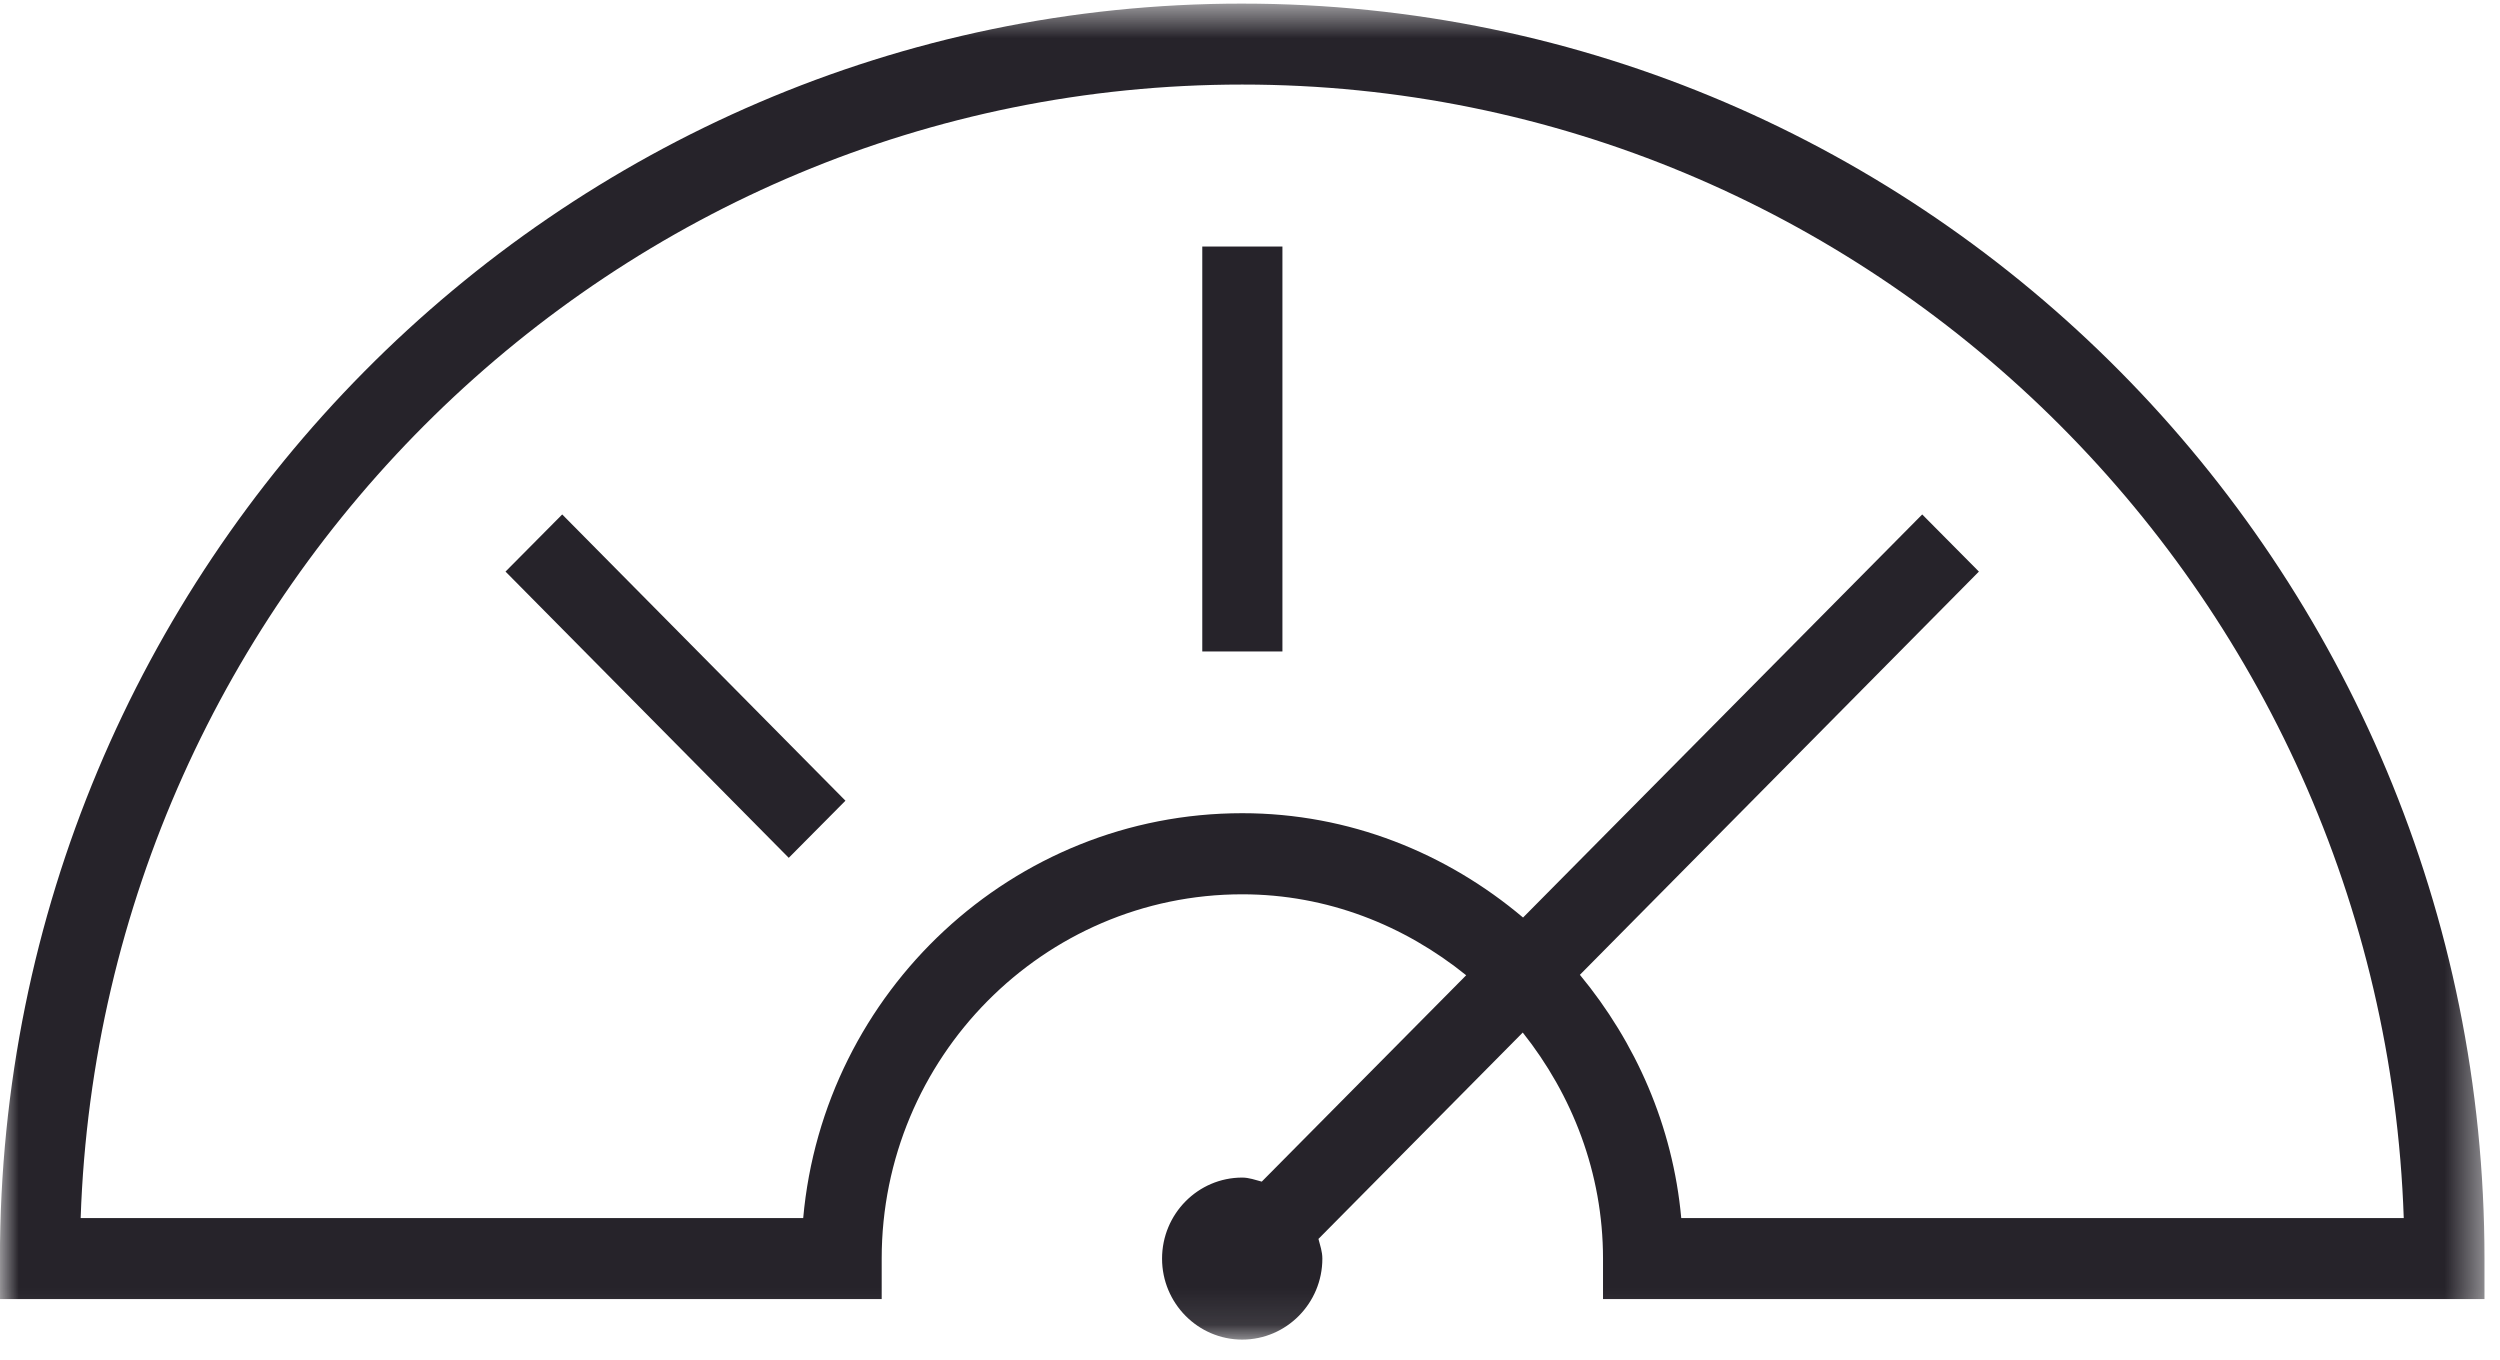
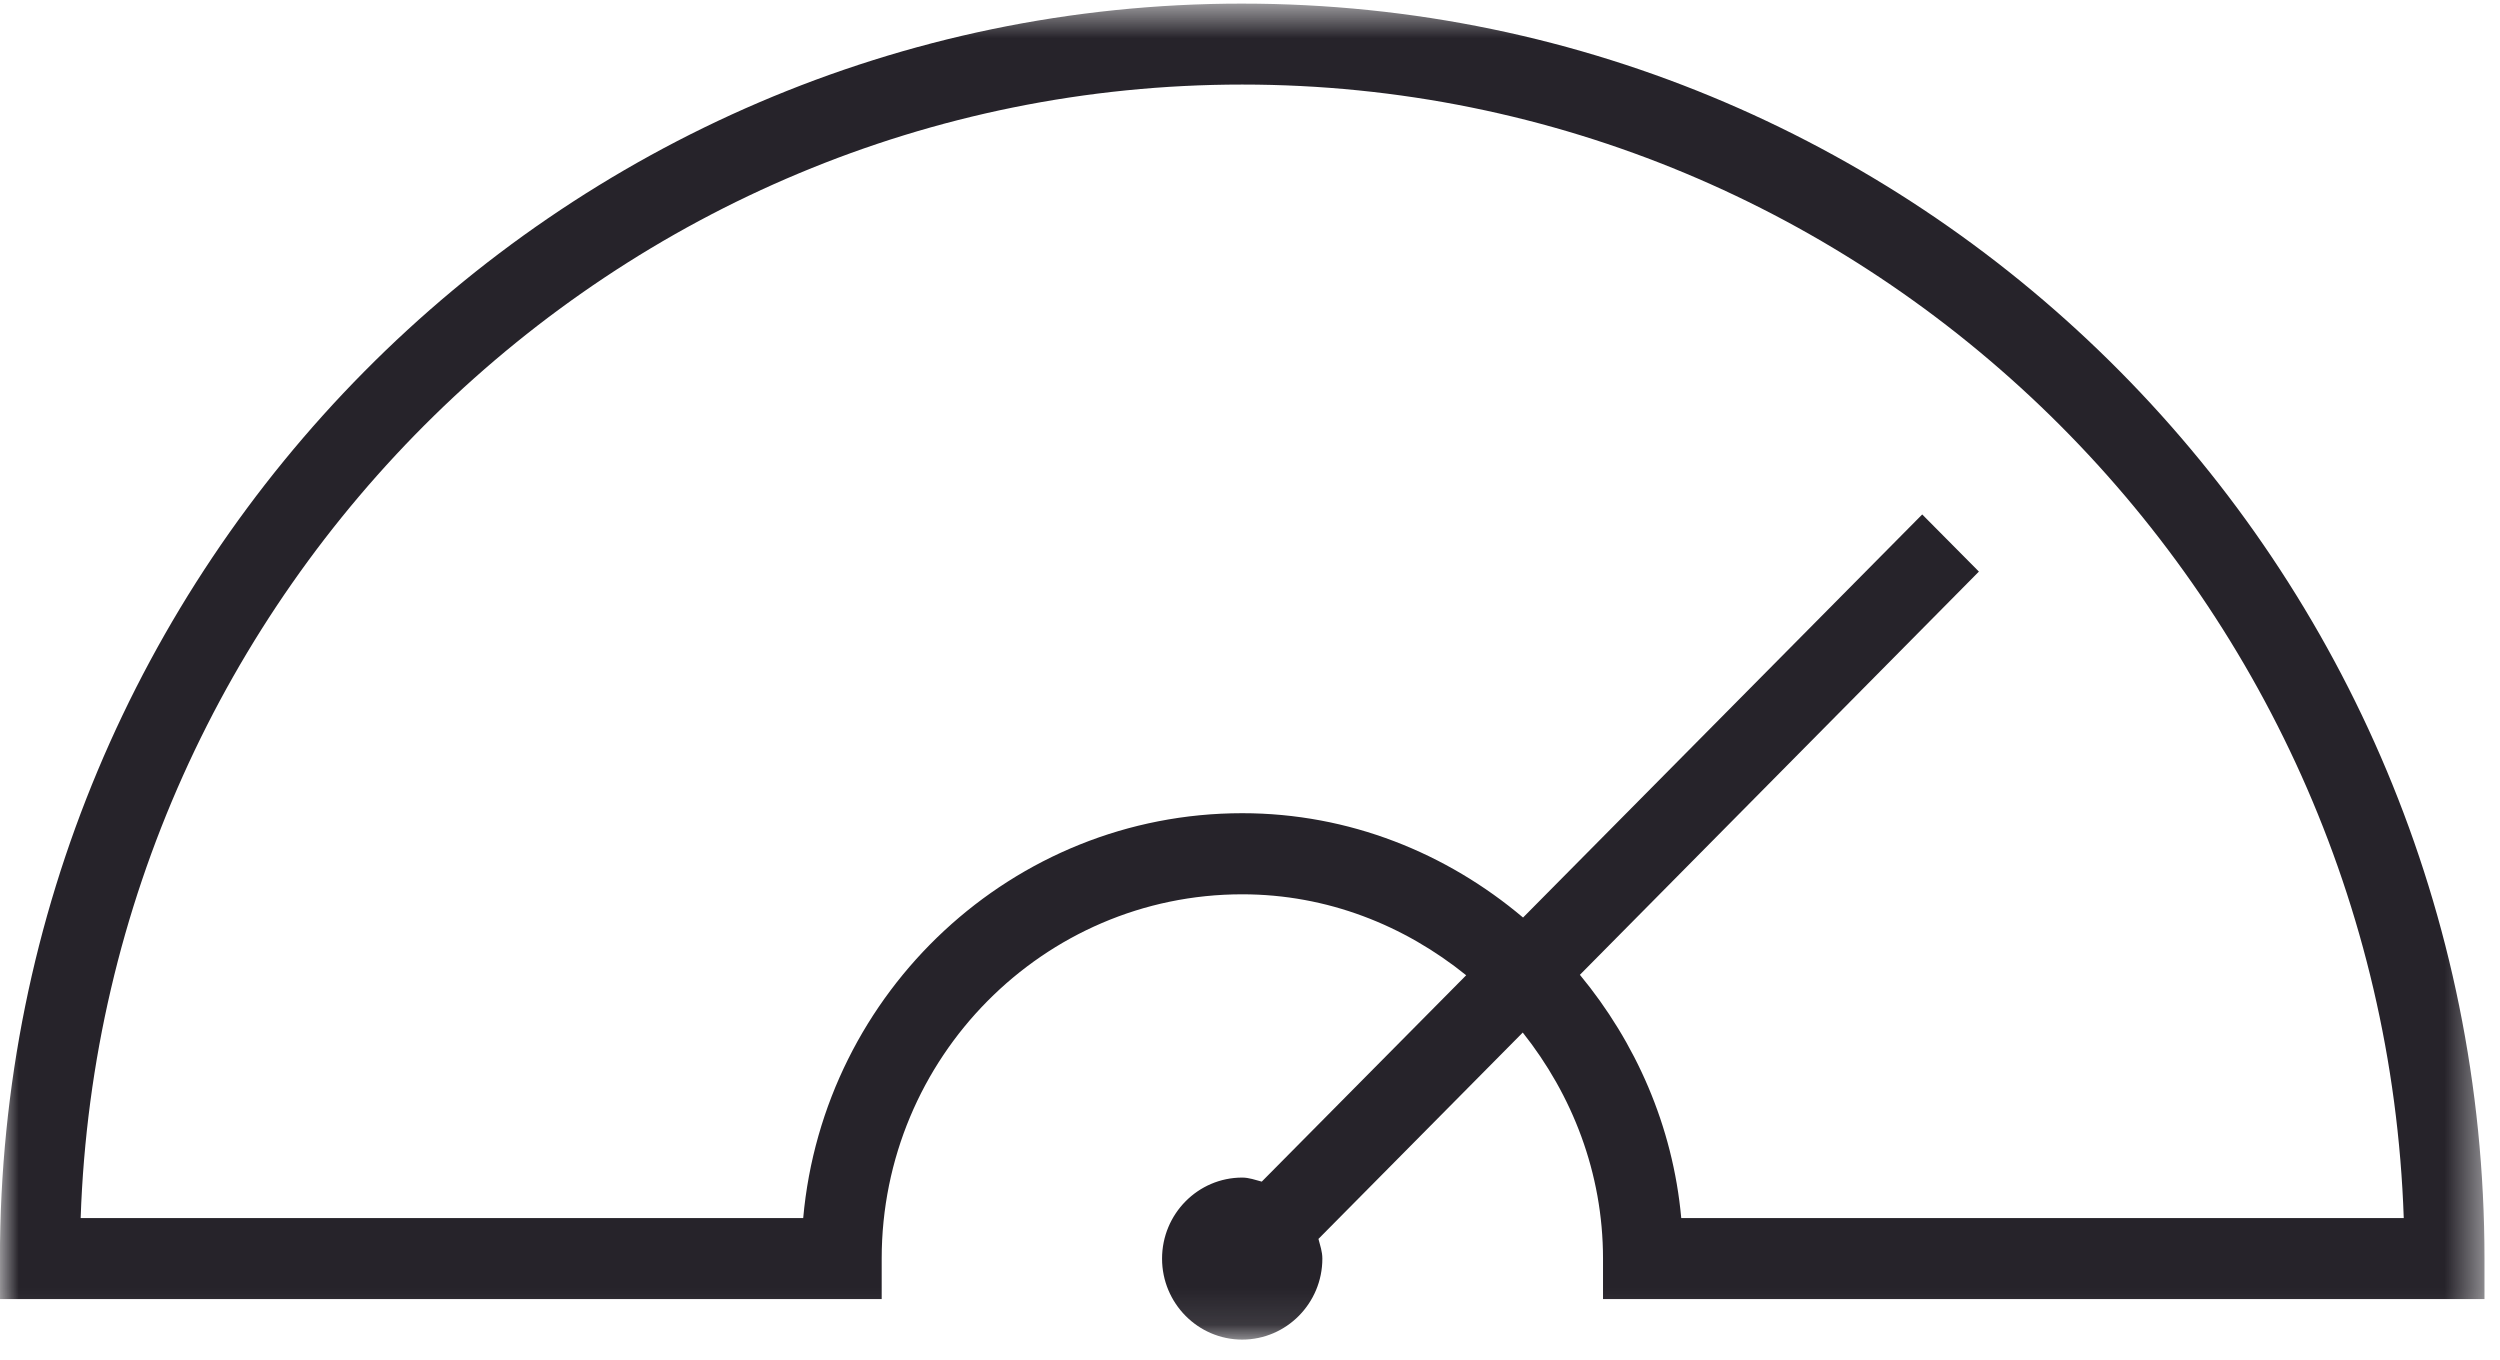
<svg xmlns="http://www.w3.org/2000/svg" xmlns:xlink="http://www.w3.org/1999/xlink" width="68" height="37" viewBox="0 0 68 37">
  <defs>
    <path id="a" d="M0 .566h67.575V36.9H0z" />
-     <path id="c" d="M0 37.435h67.575V1.101H0z" />
  </defs>
  <g fill="none" fill-rule="evenodd" transform="translate(0 -1)">
    <g transform="translate(0 .535)">
      <mask id="b" fill="#fff">
        <use xlink:href="#a" />
      </mask>
      <path fill="#26232A" d="M45.73 33.597c-.228-2.513-1.243-4.785-2.757-6.617l10.853-10.968-1.542-1.554-10.857 10.964c-2.074-1.751-4.725-2.838-7.639-2.838-6.242 0-11.389 4.85-11.941 11.013H2.194C2.774 16.5 16.724 2.765 33.788 2.765c17.067 0 31.014 13.735 31.594 30.832H45.729zM33.787.563C15.158.563-.002 15.877-.002 34.7v1.099h23.984v-1.1c0-5.464 4.4-9.909 9.806-9.909 2.314 0 4.412.845 6.092 2.202l-5.56 5.613c-.175-.045-.345-.11-.532-.11-1.201 0-2.18.987-2.18 2.205 0 1.214.979 2.202 2.18 2.202s2.18-.988 2.18-2.202c0-.193-.061-.36-.106-.537l5.557-5.613c1.343 1.693 2.183 3.813 2.183 6.15v1.099h23.976v-1.1c0-18.822-15.16-34.136-33.79-34.136z" mask="url(#b)" />
    </g>
    <mask id="d" fill="#fff">
      <use xlink:href="#c" />
    </mask>
-     <path fill="#26232A" d="M32.702 18.719h2.18V7.706h-2.18zM13.75 16.547l7.704 7.786 1.542-1.554-7.704-7.786z" mask="url(#d)" />
  </g>
</svg>